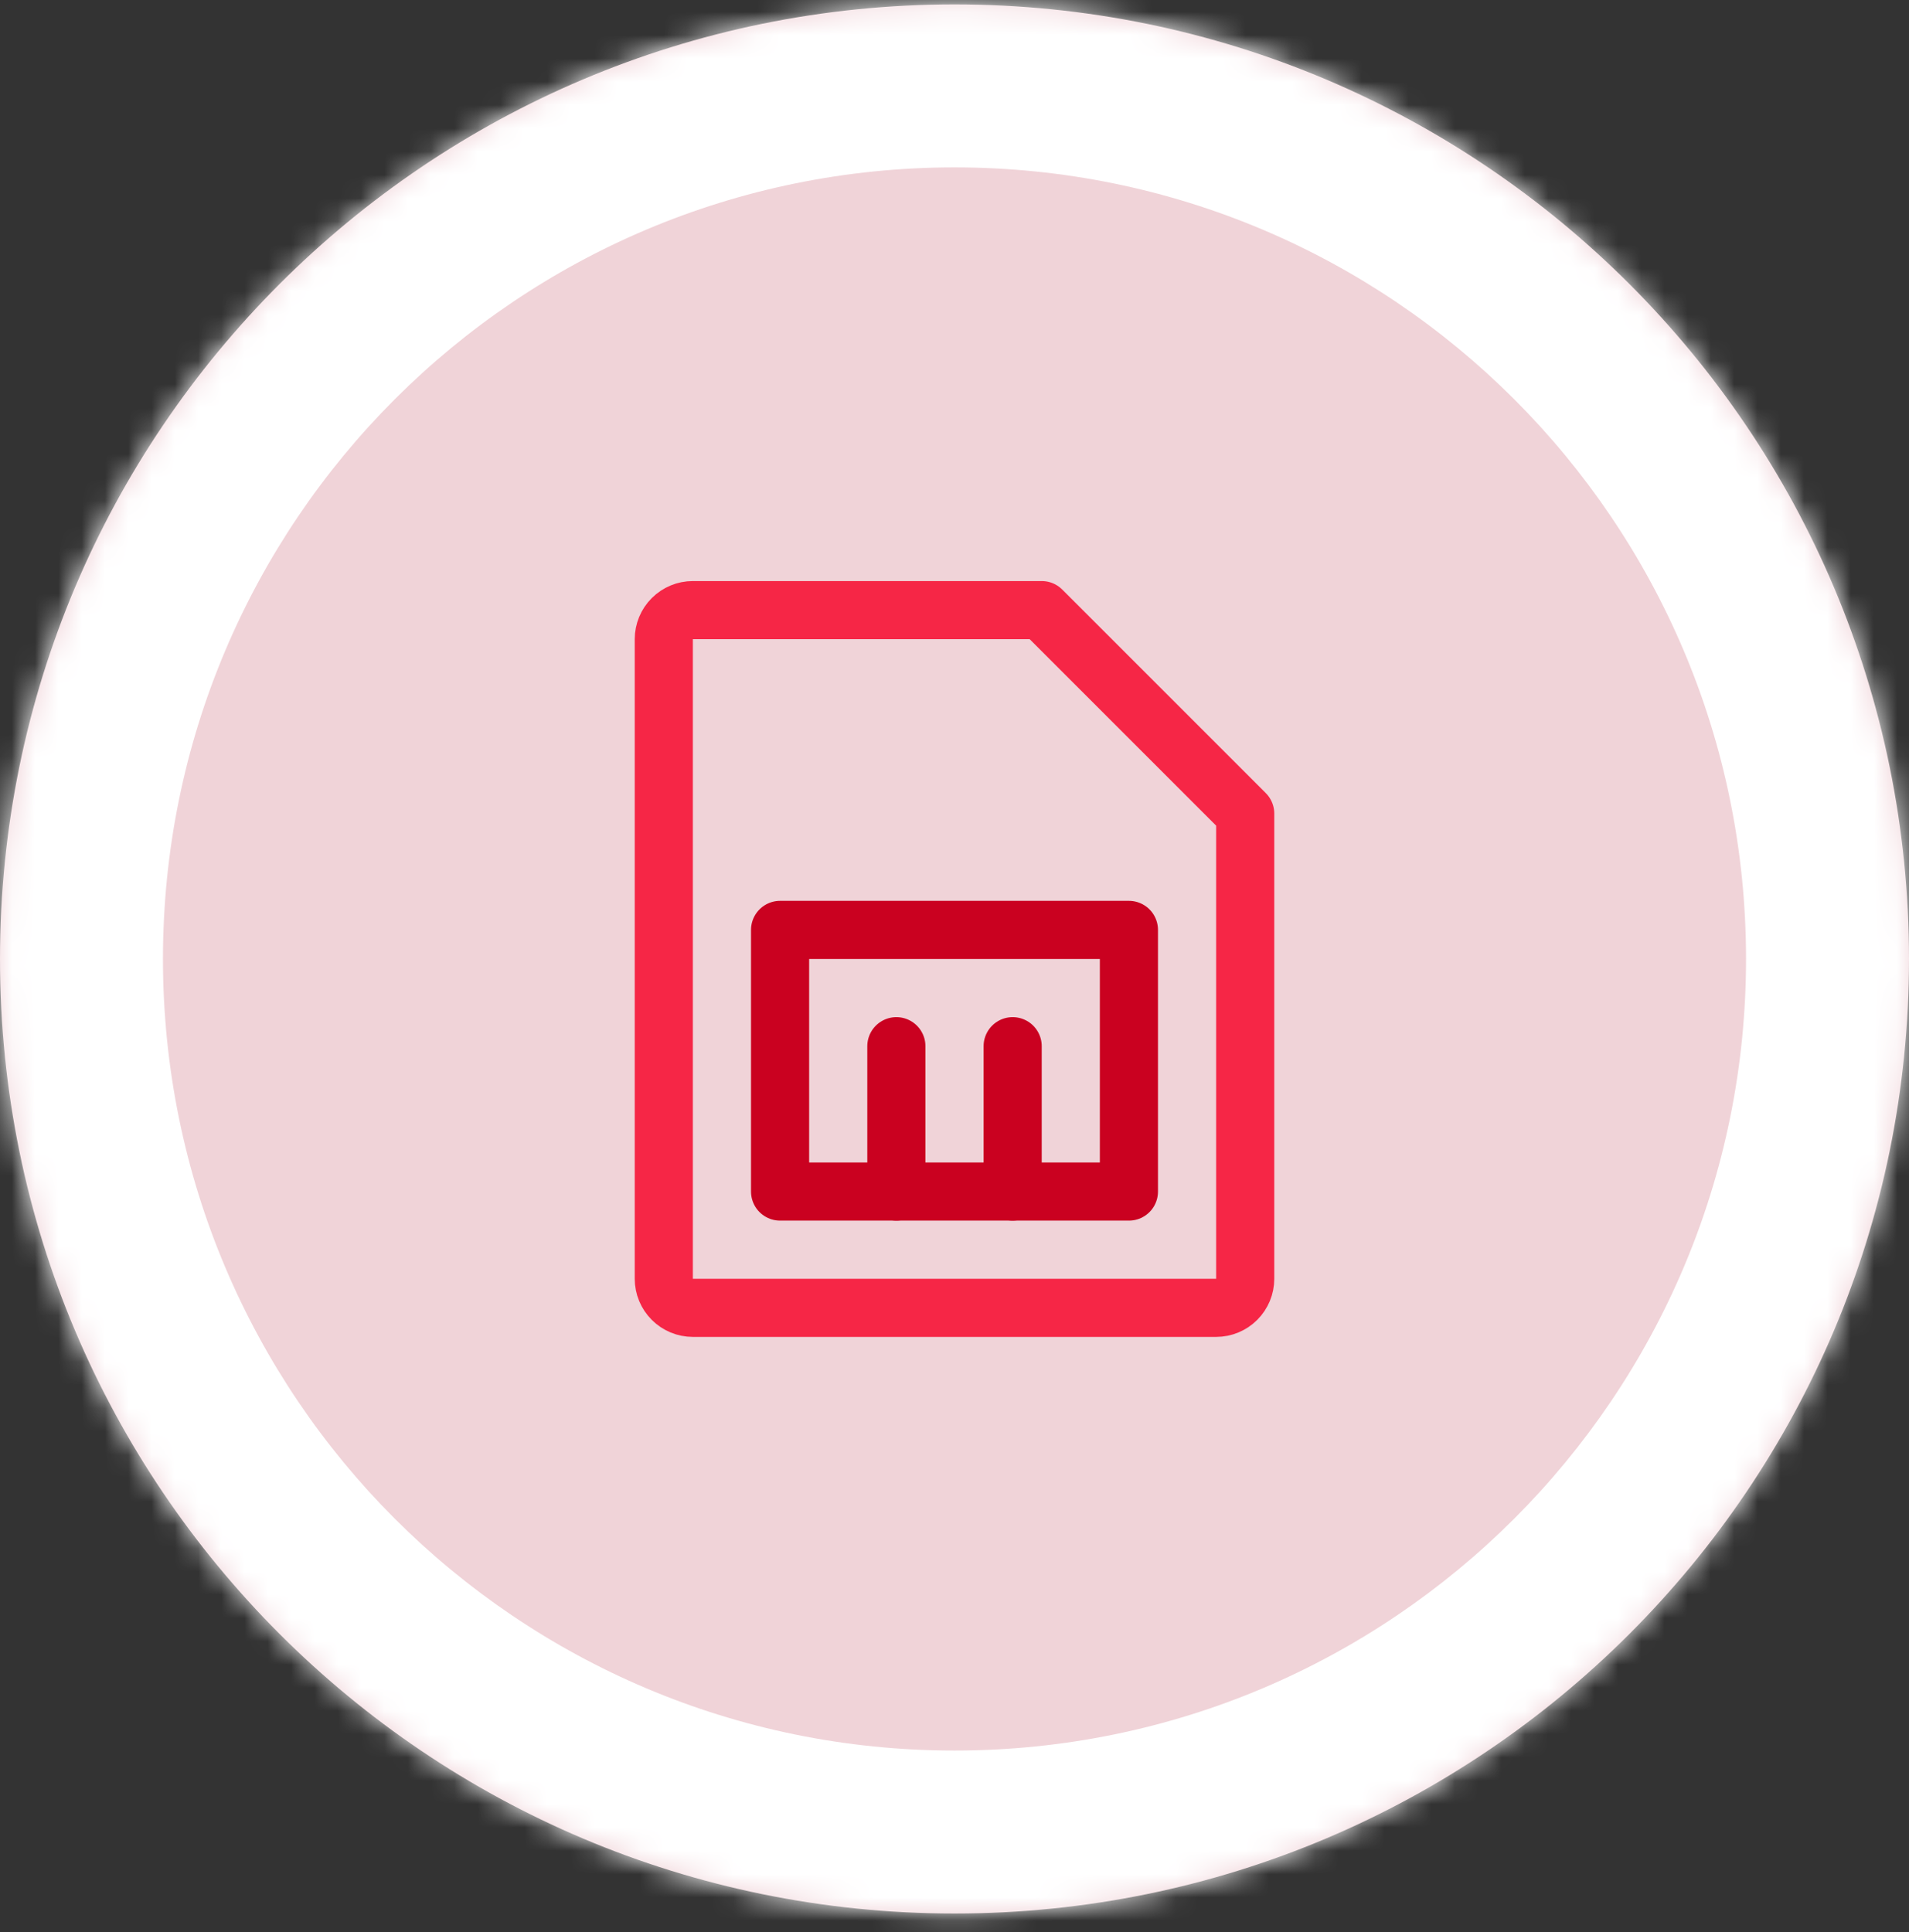
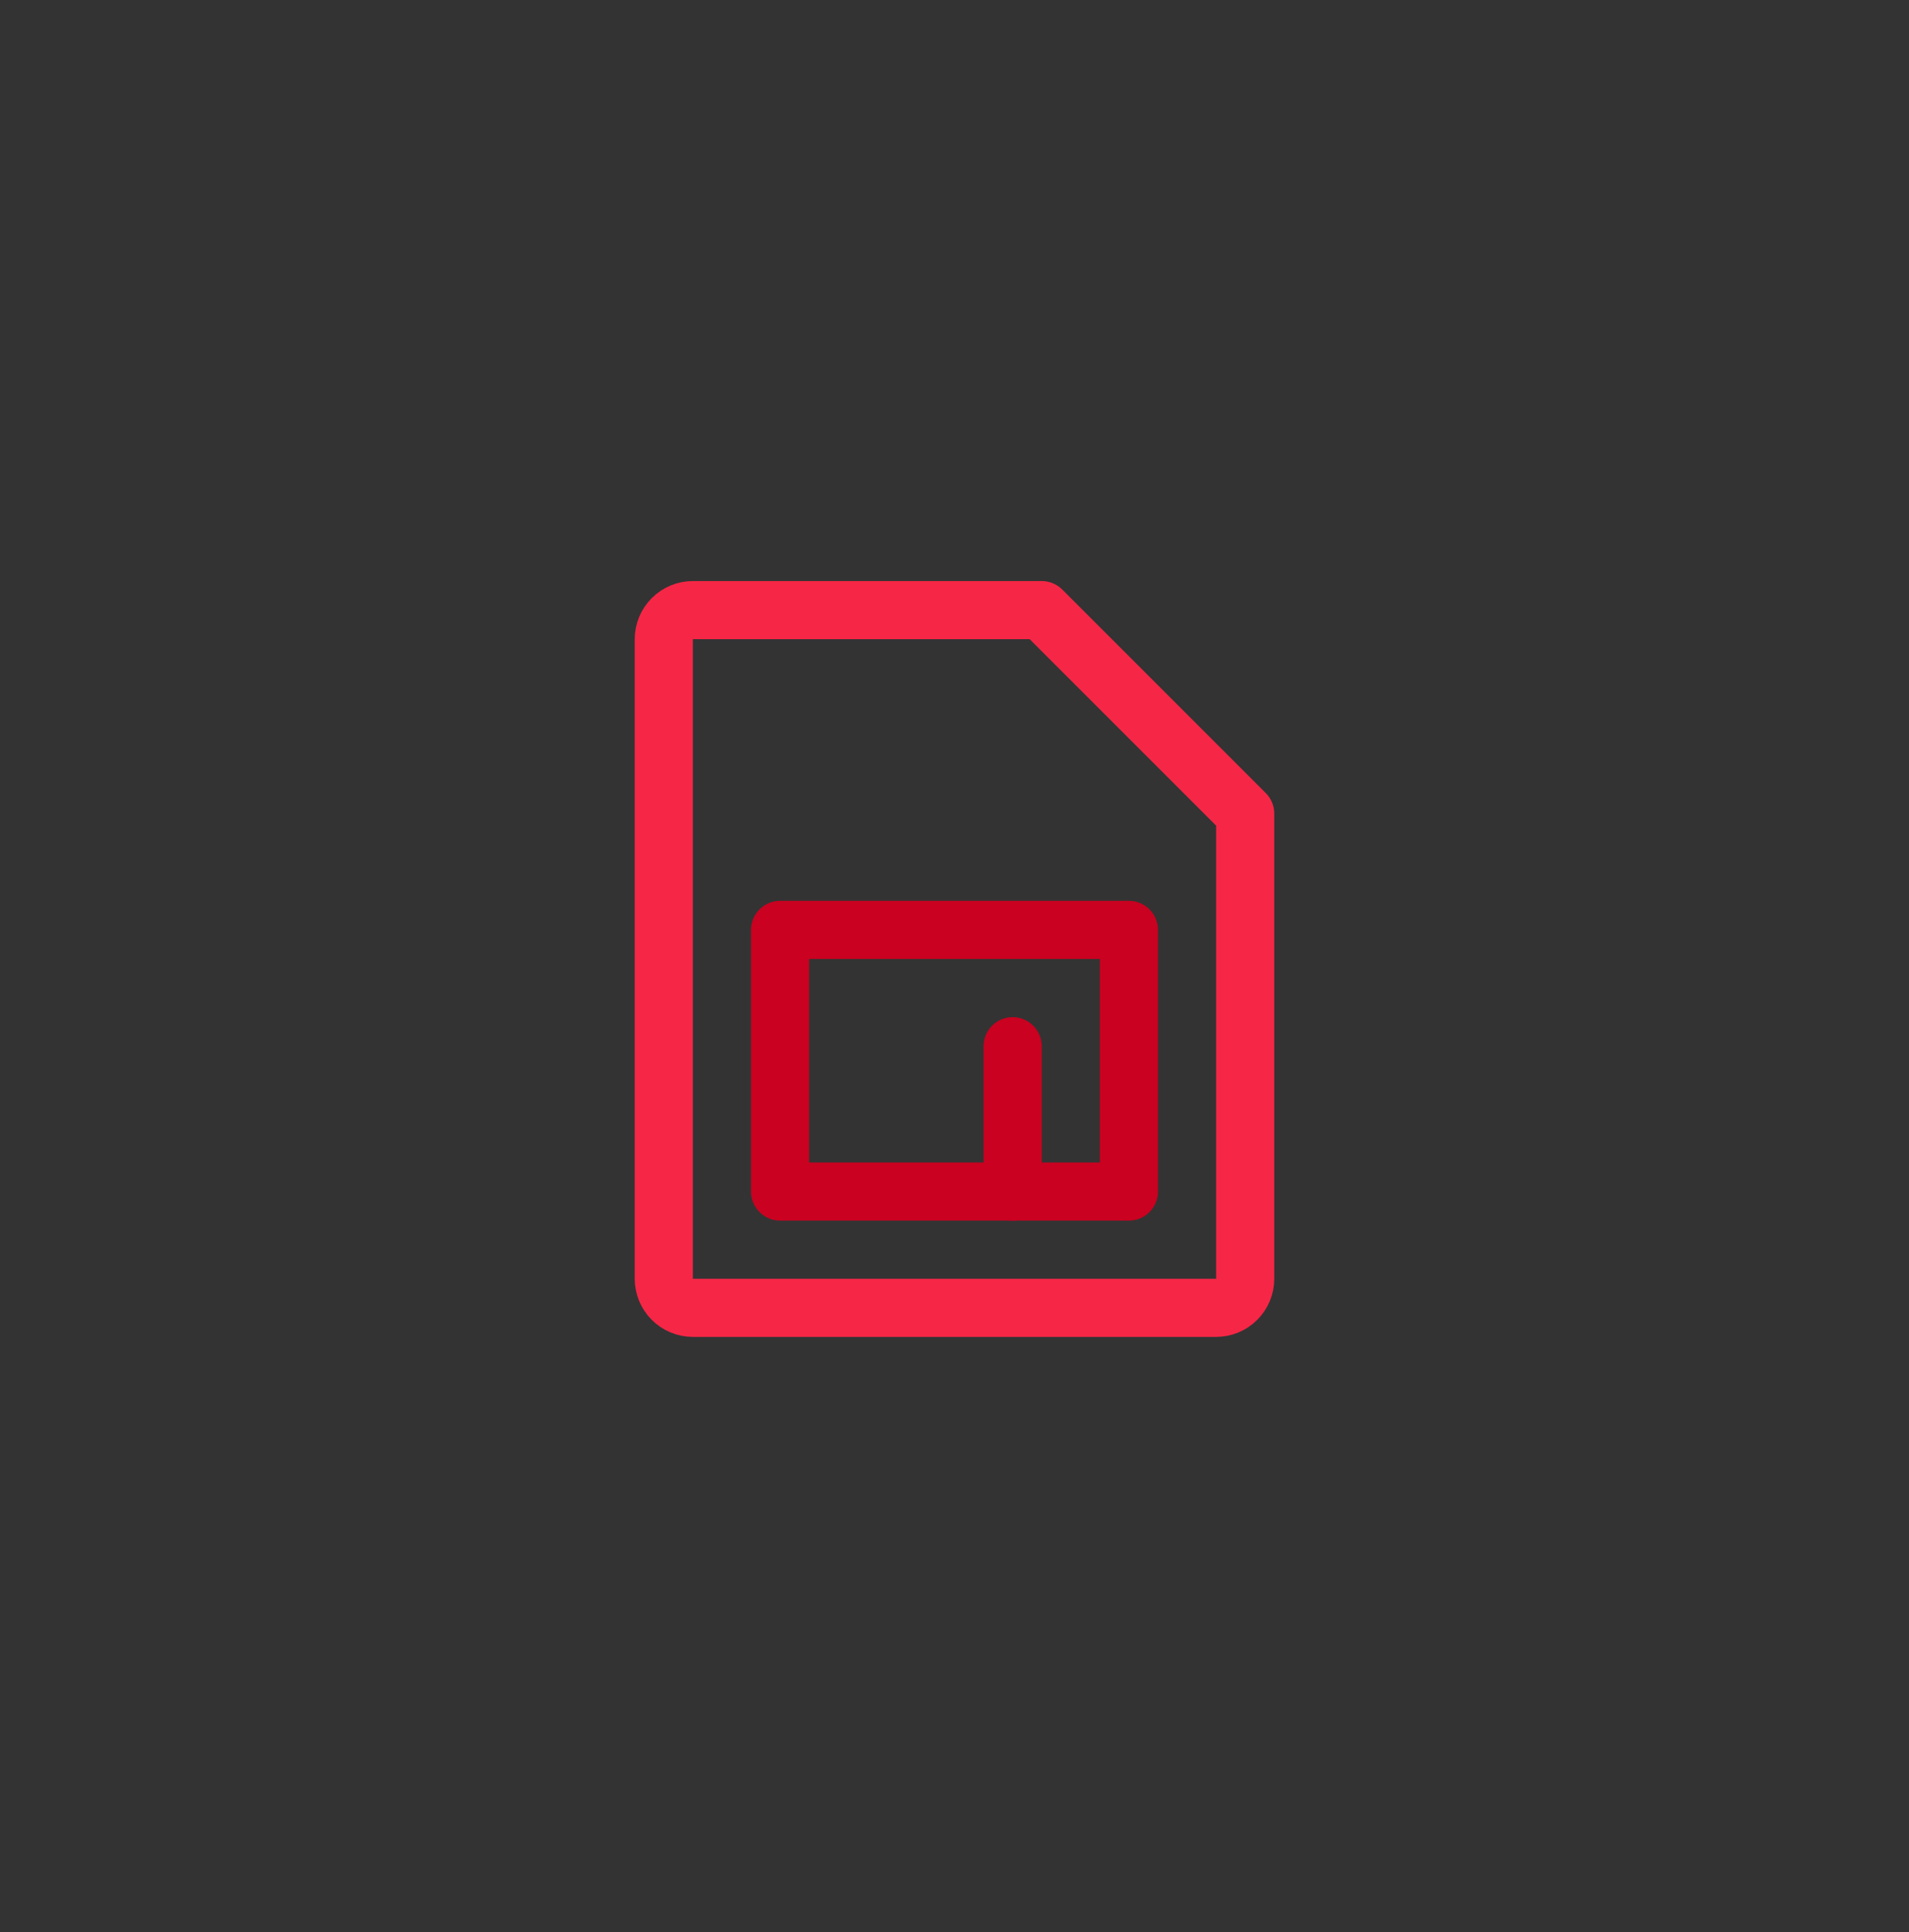
<svg xmlns="http://www.w3.org/2000/svg" width="82" height="83" viewBox="0 0 82 83" fill="none">
  <rect x="0" y="0" width="82" height="83" fill="#333333" stroke="none" />
  <mask id="path-1-inside-1_294_617" fill="white">
-     <path d="M0 41.19C0 18.547 18.356 0.19 41 0.19C63.644 0.19 82 18.547 82 41.19C82 63.834 63.644 82.19 41 82.19C18.356 82.19 0 63.834 0 41.19Z" />
-   </mask>
-   <path d="M0 41.19C0 18.547 18.356 0.19 41 0.19C63.644 0.19 82 18.547 82 41.19C82 63.834 63.644 82.19 41 82.19C18.356 82.19 0 63.834 0 41.19Z" fill="#F0D3D8" />
-   <path d="M41 75.19C22.222 75.19 7 59.968 7 41.19H-7C-7 67.7 14.49 89.19 41 89.19V75.19ZM75 41.19C75 59.968 59.778 75.19 41 75.19V89.19C67.51 89.19 89 67.7 89 41.19H75ZM41 7.19C59.778 7.19 75 22.413 75 41.19H89C89 14.681 67.51 -6.81 41 -6.81V7.19ZM41 -6.81C14.49 -6.81 -7 14.681 -7 41.19H7C7 22.413 22.222 7.19 41 7.19V-6.81Z" fill="white" mask="url(#path-1-inside-1_294_617)" />
+     </mask>
+   <path d="M41 75.19C22.222 75.19 7 59.968 7 41.19H-7C-7 67.7 14.49 89.19 41 89.19V75.19ZM75 41.19C75 59.968 59.778 75.19 41 75.19V89.19C67.51 89.19 89 67.7 89 41.19H75ZM41 7.19C59.778 7.19 75 22.413 75 41.19H89C89 14.681 67.51 -6.81 41 -6.81V7.19ZM41 -6.81C14.49 -6.81 -7 14.681 -7 41.19H7C7 22.413 22.222 7.19 41 7.19Z" fill="white" mask="url(#path-1-inside-1_294_617)" />
  <g clip-path="url(#clip0_294_617)">
    <path d="M52.238 56.175H29.762C29.431 56.175 29.113 56.043 28.879 55.809C28.645 55.575 28.513 55.257 28.513 54.926V27.455C28.513 27.124 28.645 26.806 28.879 26.572C29.113 26.338 29.431 26.206 29.762 26.206H44.746L53.487 34.947V54.926C53.487 55.257 53.355 55.575 53.121 55.809C52.887 56.043 52.57 56.175 52.238 56.175Z" stroke="#F62646" stroke-width="2.497" stroke-linecap="round" stroke-linejoin="round" />
    <path d="M48.492 39.942H33.508V51.18H48.492V39.942Z" stroke="#CA0120" stroke-width="2.497" stroke-linecap="round" stroke-linejoin="round" />
-     <path d="M38.503 44.937V51.18" stroke="#CA0120" stroke-width="2.497" stroke-linecap="round" stroke-linejoin="round" />
    <path d="M43.498 44.937V51.18" stroke="#CA0120" stroke-width="2.497" stroke-linecap="round" stroke-linejoin="round" />
  </g>
  <defs>
    <clipPath id="clip0_294_617">
      <rect width="39.958" height="39.958" fill="white" transform="translate(21.021 21.211)" />
    </clipPath>
  </defs>
</svg>